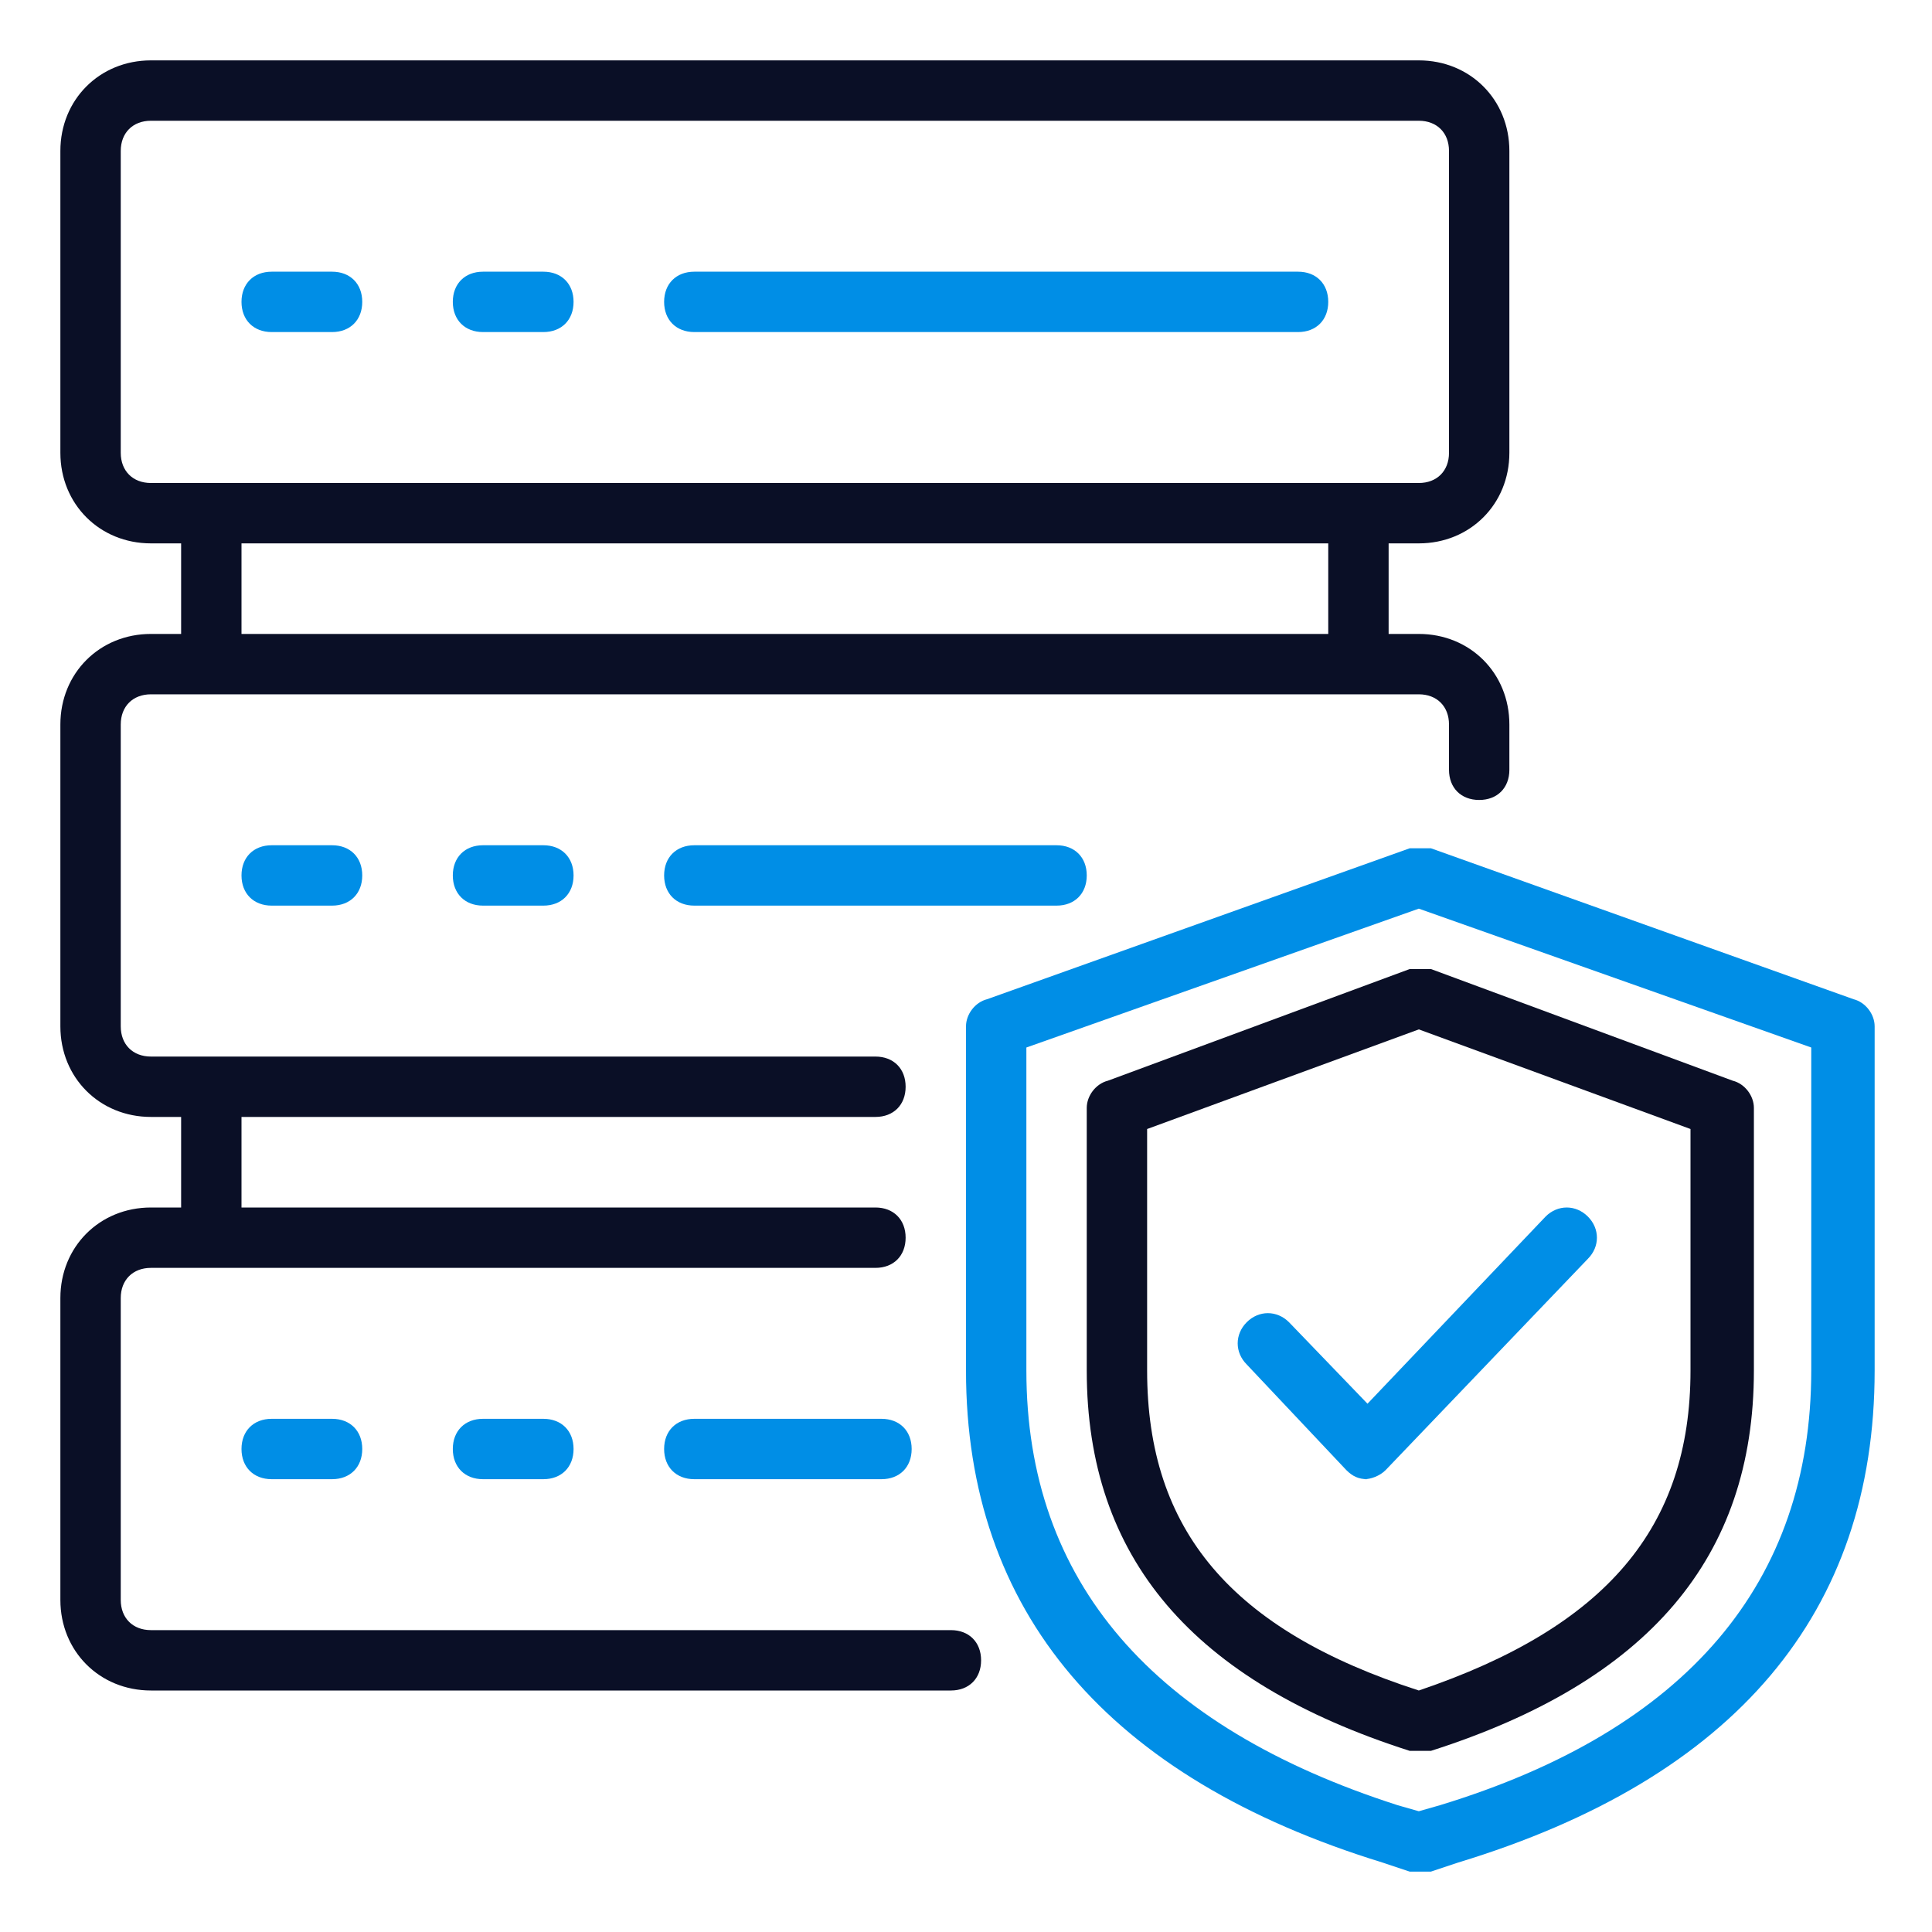
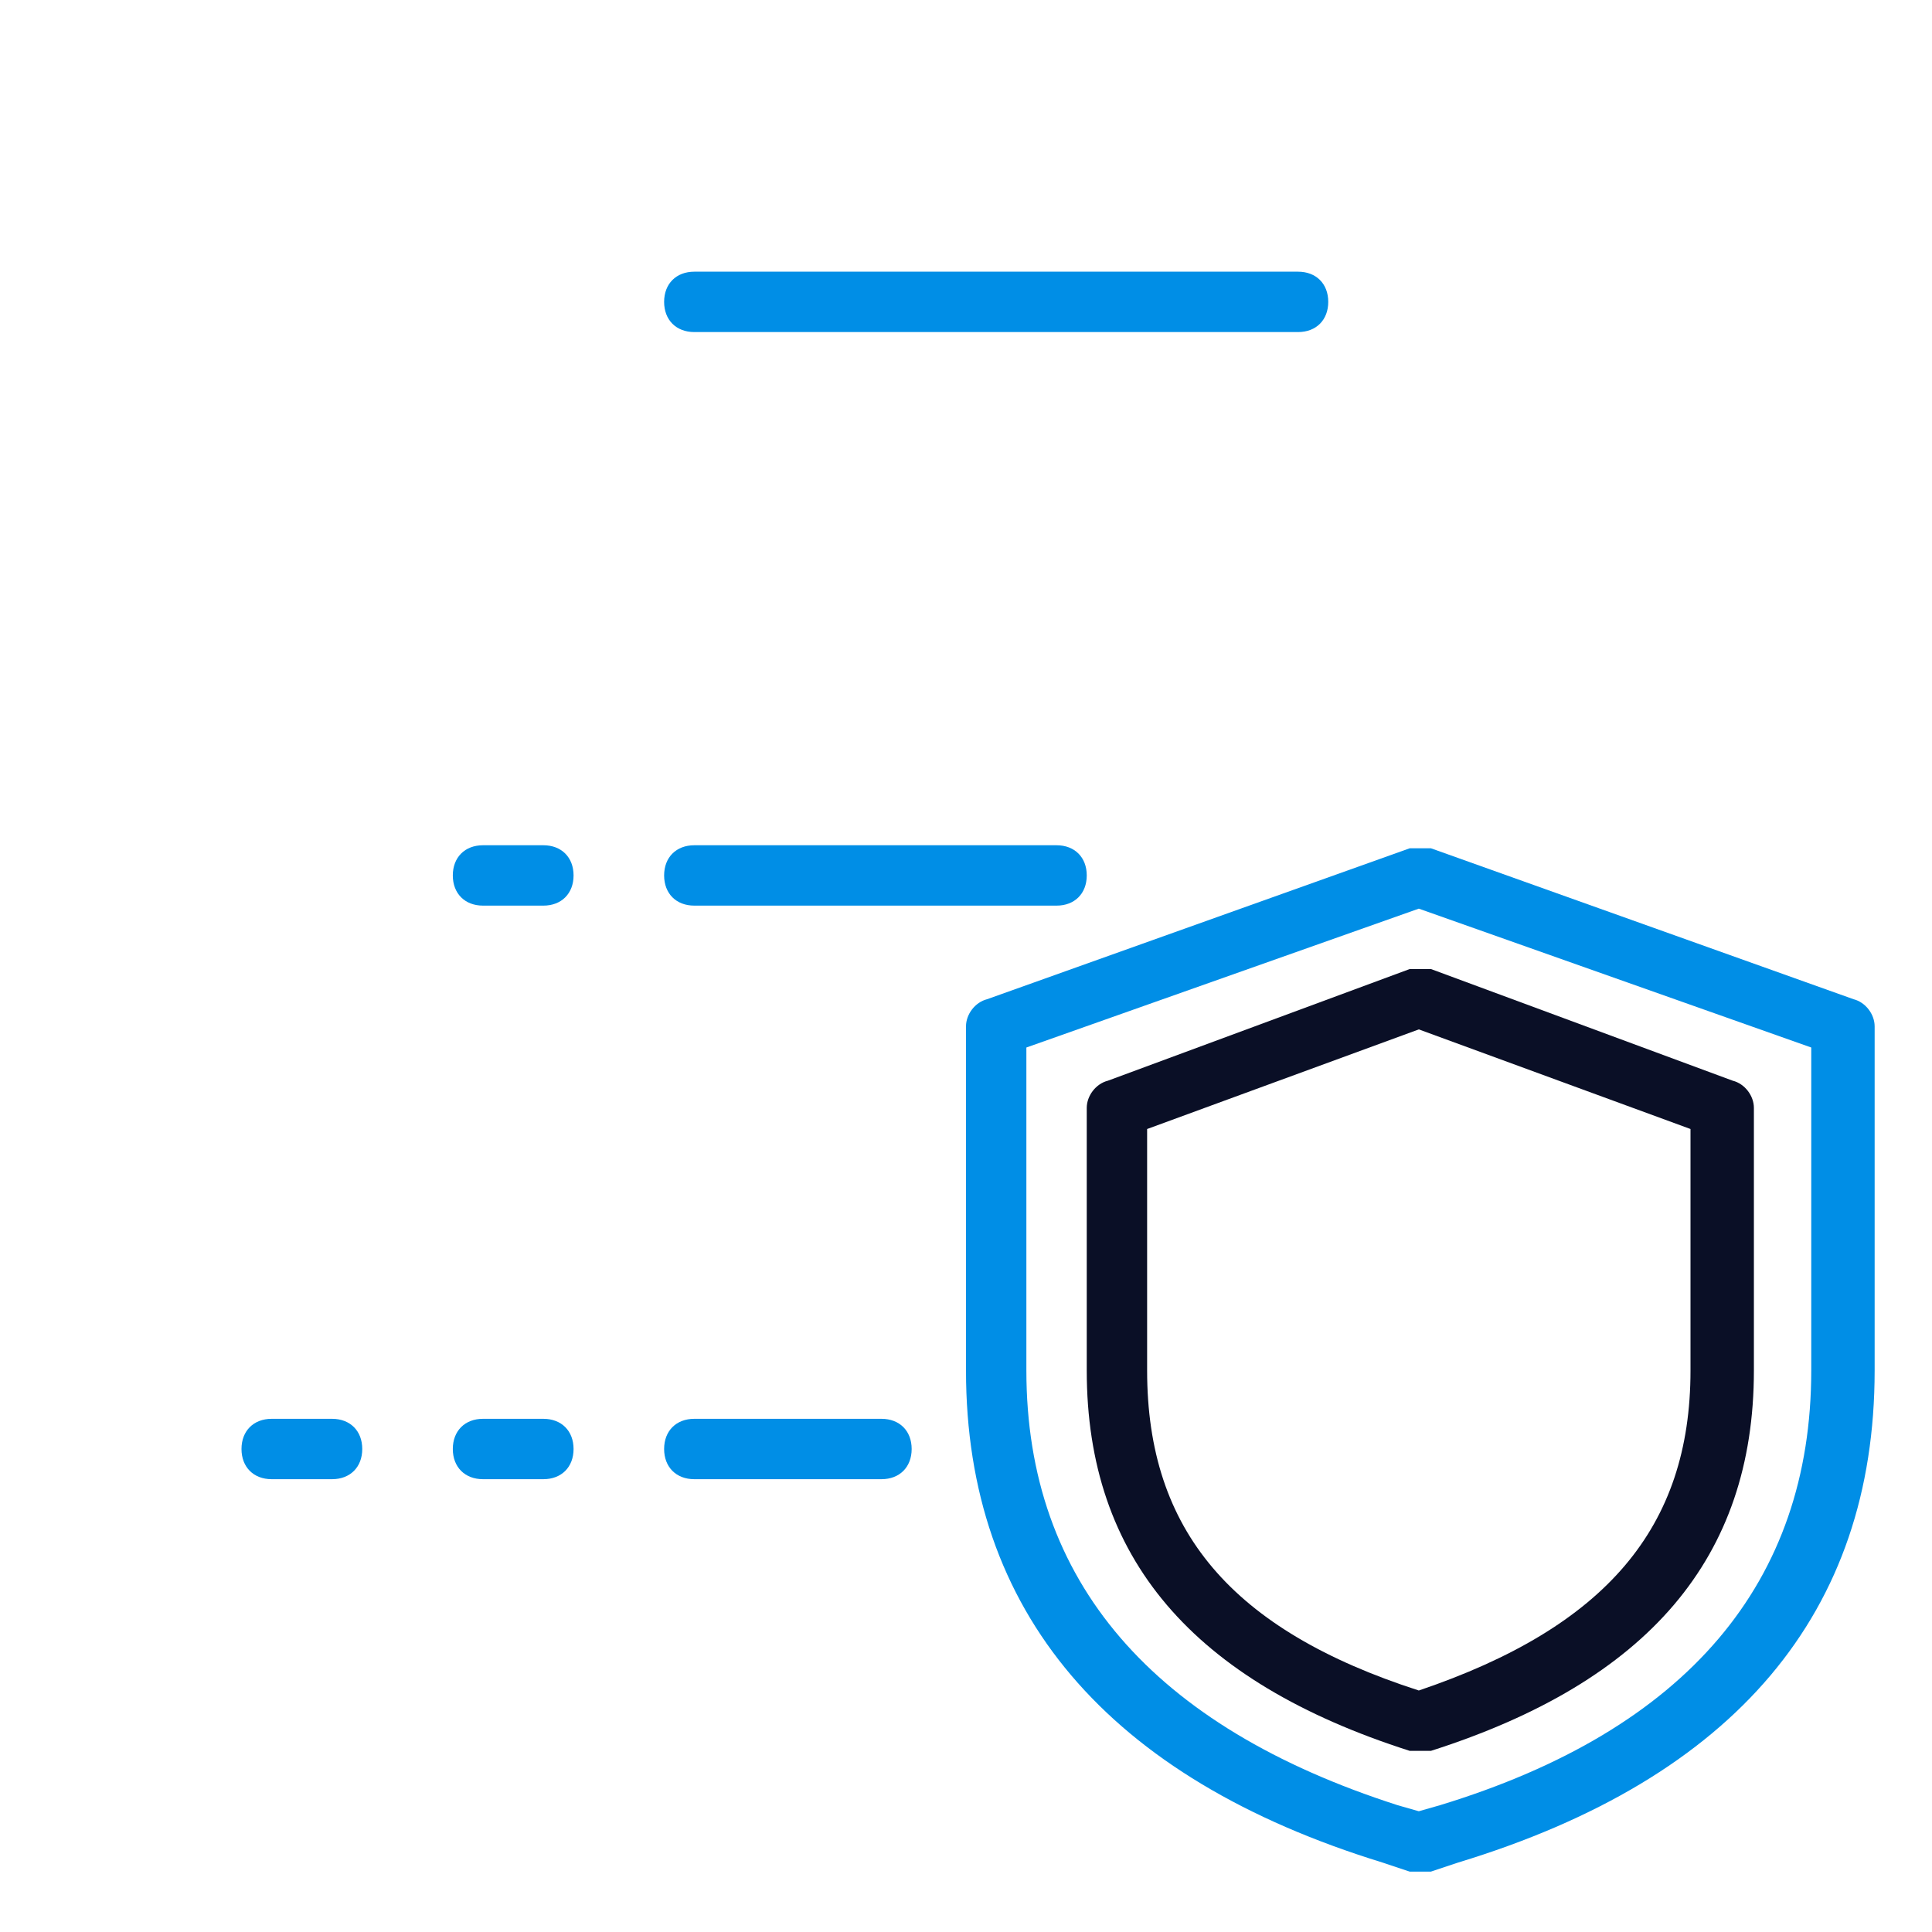
<svg xmlns="http://www.w3.org/2000/svg" id="Secure_Server" version="1.1" viewBox="0 0 64 64">
  <defs>
    <style>
      .st0 {
        fill: #0a0f26;
      }

      .st1 {
        fill: #008ee6;
      }
    </style>
  </defs>
-   <path class="st1" d="M11,11h-2c-.6,0-1-.4-1-1s.4-1,1-1h2c.6,0,1,.4,1,1s-.4,1-1,1Z" />
-   <path class="st1" d="M18,11h-2c-.6,0-1-.4-1-1s.4-1,1-1h2c.6,0,1,.4,1,1s-.4,1-1,1Z" />
  <path class="st1" d="M43,11h-20c-.6,0-1-.4-1-1s.4-1,1-1h20c.6,0,1,.4,1,1s-.4,1-1,1Z" />
-   <path class="st1" d="M11,30h-2c-.6,0-1-.4-1-1s.4-1,1-1h2c.6,0,1,.4,1,1s-.4,1-1,1Z" />
  <path class="st1" d="M18,30h-2c-.6,0-1-.4-1-1s.4-1,1-1h2c.6,0,1,.4,1,1s-.4,1-1,1Z" />
  <path class="st1" d="M35,30h-12c-.6,0-1-.4-1-1s.4-1,1-1h12c.6,0,1,.4,1,1s-.4,1-1,1Z" />
  <path class="st1" d="M11,49h-2c-.6,0-1-.4-1-1s.4-1,1-1h2c.6,0,1,.4,1,1s-.4,1-1,1Z" />
  <path class="st1" d="M18,49h-2c-.6,0-1-.4-1-1s.4-1,1-1h2c.6,0,1,.4,1,1s-.4,1-1,1Z" />
  <path class="st1" d="M29.2,49h-6.2c-.6,0-1-.4-1-1s.4-1,1-1h6.2c.6,0,1,.4,1,1s-.4,1-1,1Z" />
-   <path class="st0" d="M47,18c1.7,0,3-1.3,3-3V5c0-1.7-1.3-3-3-3H5c-1.7,0-3,1.3-3,3v10c0,1.7,1.3,3,3,3h1v3h-1c-1.7,0-3,1.3-3,3v10c0,1.7,1.3,3,3,3h1v3h-1c-1.7,0-3,1.3-3,3v10c0,1.7,1.3,3,3,3h26.5c.6,0,1-.4,1-1s-.4-1-1-1H5c-.6,0-1-.4-1-1v-10c0-.6.4-1,1-1h24c.6,0,1-.4,1-1s-.4-1-1-1H8v-3h21c.6,0,1-.4,1-1s-.4-1-1-1H5c-.6,0-1-.4-1-1v-10c0-.6.4-1,1-1h42c.6,0,1,.4,1,1v1.5c0,.6.4,1,1,1s1-.4,1-1v-1.5c0-1.7-1.3-3-3-3h-1v-3h1ZM4,15V5c0-.6.4-1,1-1h42c.6,0,1,.4,1,1v10c0,.6-.4,1-1,1H5c-.6,0-1-.4-1-1ZM44,21H8v-3h36v3Z" />
  <path class="st1" d="M47,62c0,0-.2,0-.3,0l-.9-.3h0c-9.1-2.8-13.8-8.3-13.8-16.3v-11.4c0-.4.3-.8.7-.9l14-5c.2,0,.5,0,.7,0l14,5c.4.1.7.5.7.9v11.4c0,8-4.6,13.5-13.8,16.3l-.9.3c0,0-.2,0-.3,0ZM46.3,59.8l.7.2.7-.2c8.2-2.5,12.3-7.4,12.3-14.4v-10.7l-13-4.6-13,4.6v10.7c0,7,4.2,11.8,12.3,14.4h0Z" />
  <path class="st0" d="M47,58c-.1,0-.2,0-.3,0-7.2-2.3-10.7-6.4-10.7-12.6v-8.7c0-.4.3-.8.7-.9l10-3.7c.2,0,.5,0,.7,0l10,3.7c.4.1.7.5.7.9v8.7c0,6.2-3.5,10.3-10.7,12.6,0,0-.2,0-.3,0ZM38,37.4v8c0,5.3,2.8,8.6,9,10.6,6.2-2.1,9-5.4,9-10.6v-8l-9-3.3-9,3.3Z" />
-   <path class="st1" d="M45.3,49h0c-.3,0-.5-.1-.7-.3l-3.3-3.5c-.4-.4-.4-1,0-1.4.4-.4,1-.4,1.4,0l2.6,2.7,5.9-6.2c.4-.4,1-.4,1.4,0,.4.4.4,1,0,1.4l-6.7,7c-.2.2-.5.3-.7.3Z" />
</svg>